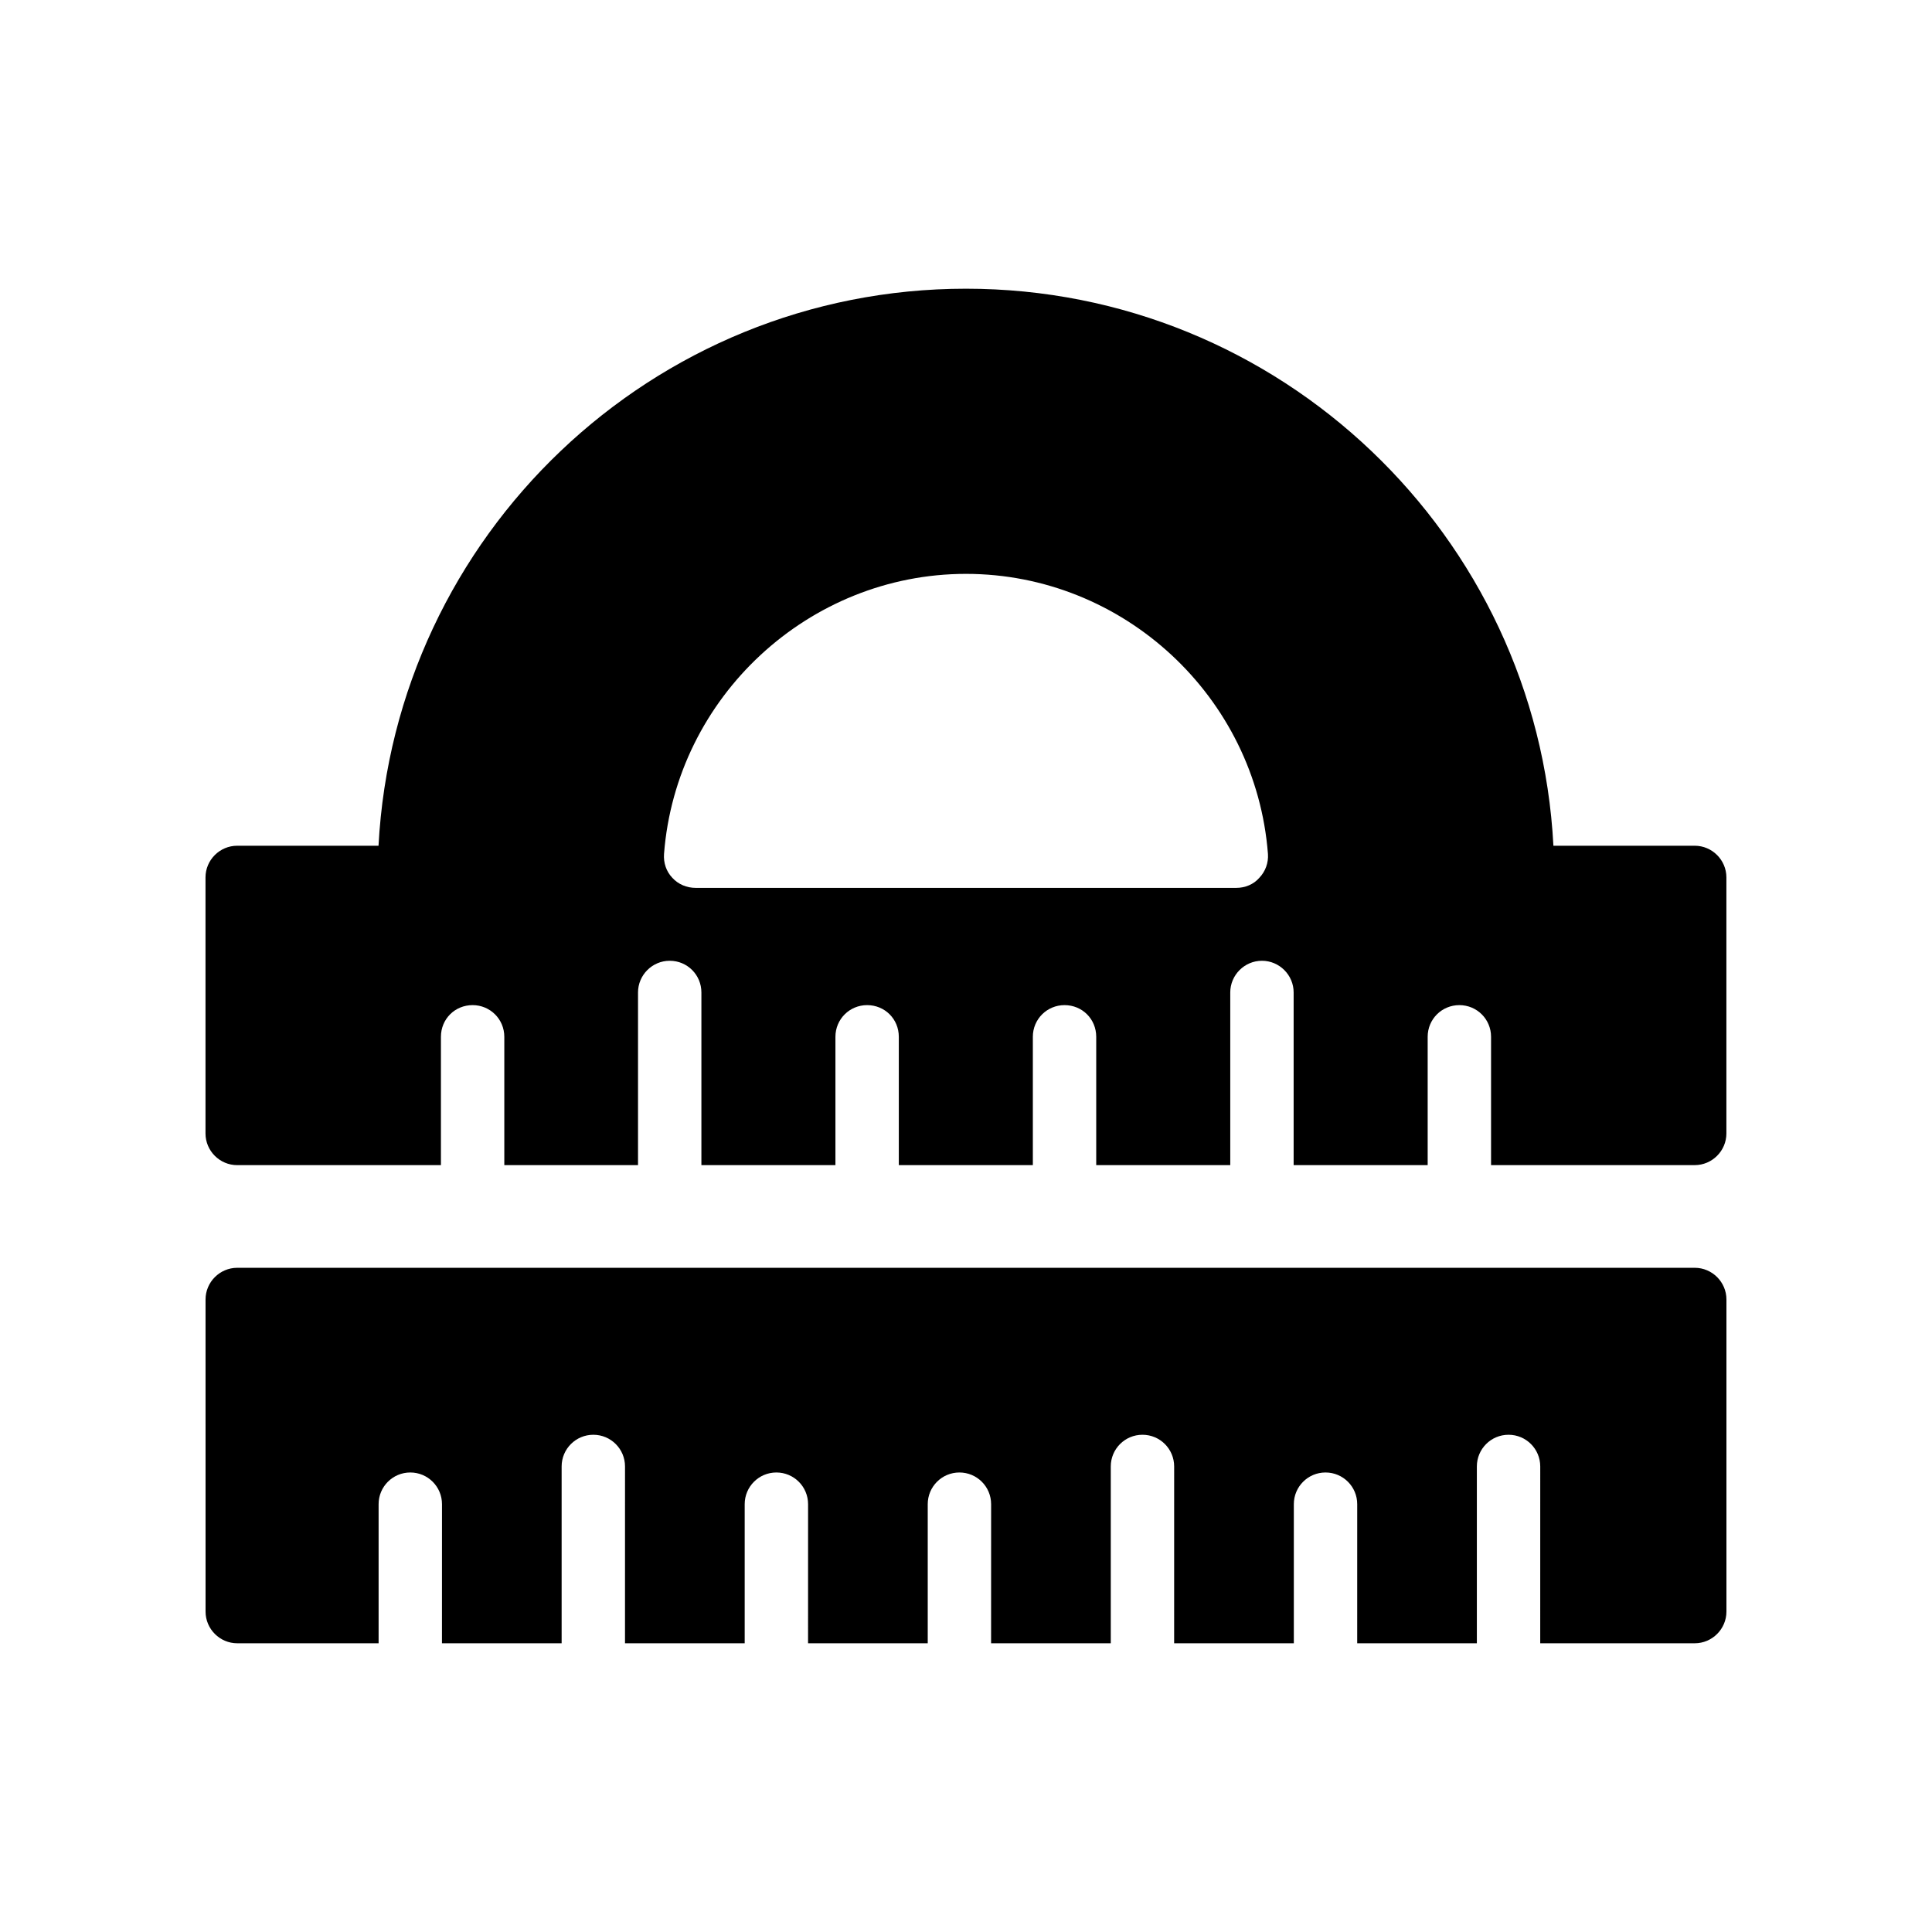
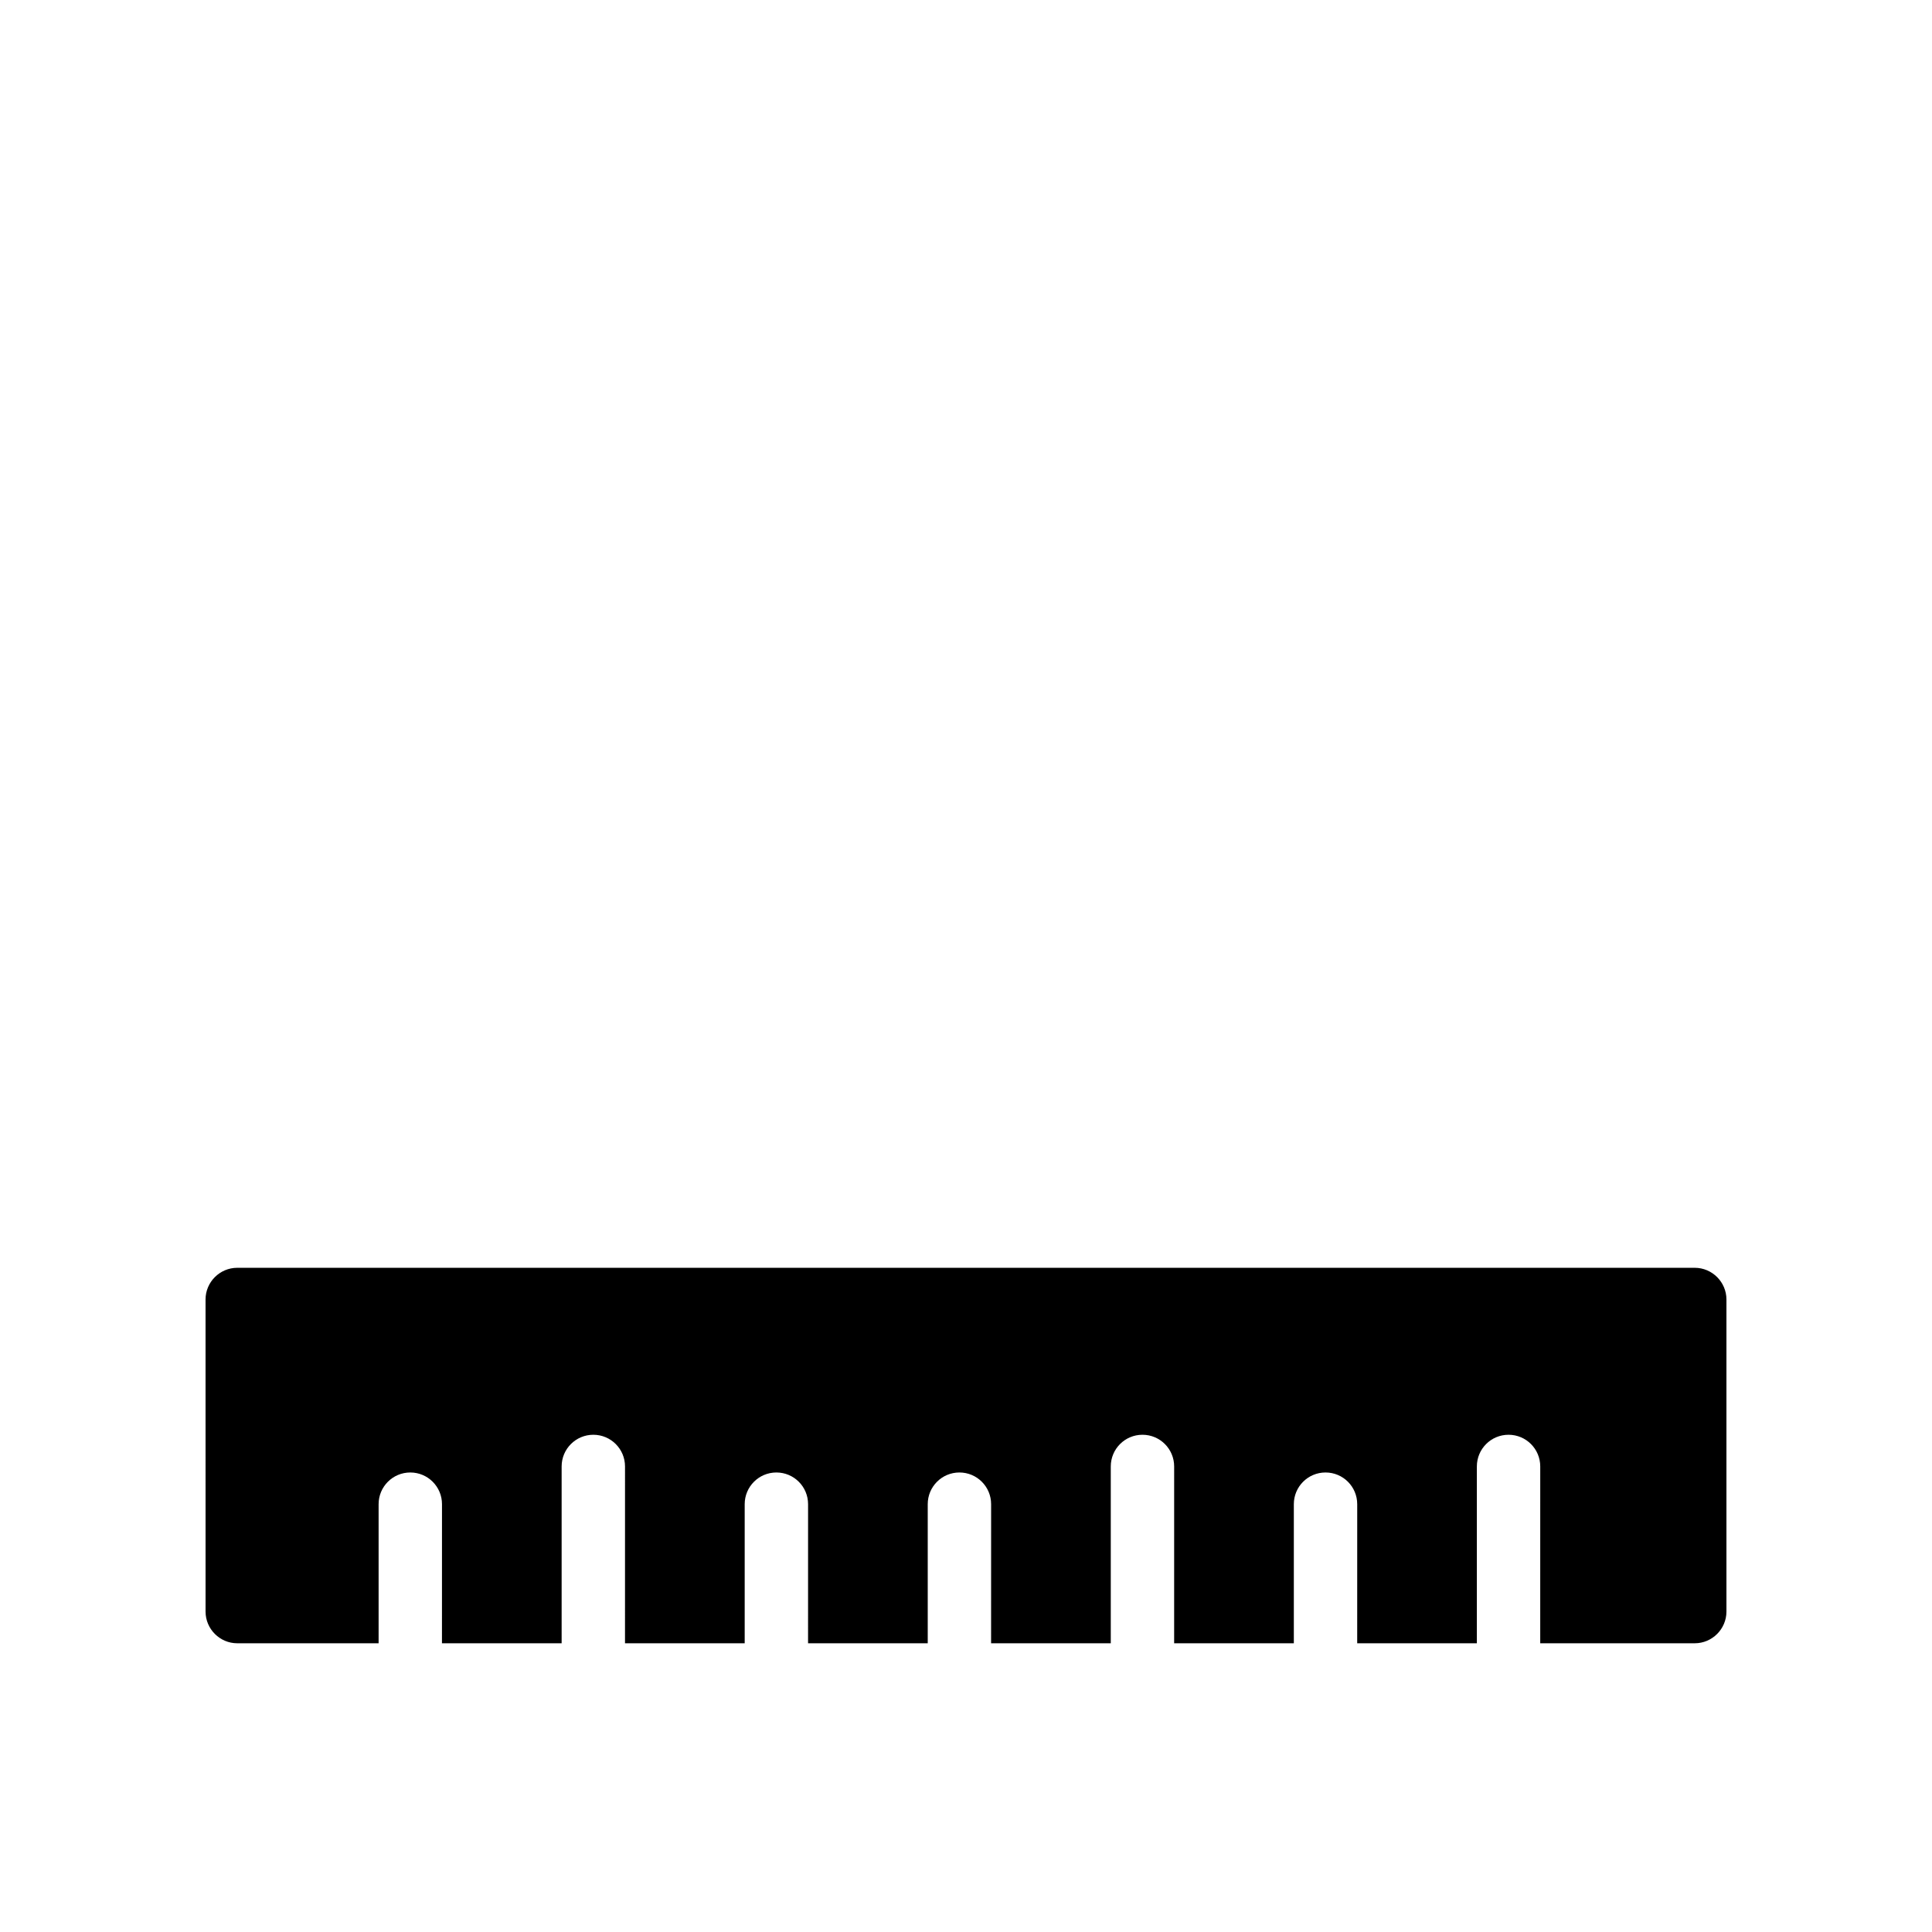
<svg xmlns="http://www.w3.org/2000/svg" fill="#000000" width="800px" height="800px" version="1.1" viewBox="144 144 512 512">
  <g>
    <path d="m593.12 479.98h-386.25c-4.617 0-8.398 3.777-8.398 8.398l0.004 82.707c0 4.617 3.777 8.398 8.398 8.398h37.461v-36.863c0-4.641 3.758-8.398 8.398-8.398 4.637 0 8.398 3.754 8.398 8.398l-0.008 36.863h31.715v-46.859c0-4.641 3.758-8.398 8.398-8.398 4.637 0 8.398 3.754 8.398 8.398l-0.004 46.859h31.719v-36.863c0-4.641 3.758-8.398 8.398-8.398 4.637 0 8.398 3.754 8.398 8.398l-0.004 36.863h31.715v-36.863c0-4.641 3.754-8.398 8.398-8.398 4.641 0 8.398 3.754 8.398 8.398l-0.008 36.863h31.719v-46.859c0-4.641 3.754-8.398 8.398-8.398 4.641 0 8.398 3.754 8.398 8.398l-0.004 46.859h31.719v-36.863c0-4.641 3.754-8.398 8.398-8.398 4.641 0 8.398 3.754 8.398 8.398l-0.004 36.863h31.711v-46.859c0-4.641 3.754-8.398 8.398-8.398 4.641 0 8.398 3.754 8.398 8.398l-0.004 46.859h40.949c4.617 0 8.398-3.777 8.398-8.398v-82.711c0-4.613-3.777-8.395-8.398-8.395z" />
-     <path d="m593.12 368.13h-37.449c-4.281-82.121-72.465-147.62-155.68-147.62-83.129 0-151.31 65.41-155.68 147.62h-37.453c-4.617 0-8.398 3.777-8.398 8.398v67.848c0 4.617 3.777 8.398 8.398 8.398h53.992v-34.008c0-4.703 3.695-8.398 8.398-8.398 4.617 0 8.398 3.695 8.398 8.398v34.008h35.434v-45.762c0-4.617 3.777-8.398 8.398-8.398 4.703 0 8.398 3.777 8.398 8.398v45.762h35.52v-34.008c0-4.703 3.777-8.398 8.398-8.398 4.703 0 8.398 3.695 8.398 8.398v34.008h35.52v-34.008c0-4.703 3.777-8.398 8.398-8.398 4.703 0 8.398 3.695 8.398 8.398v34.008h35.52v-45.762c0-4.617 3.777-8.398 8.398-8.398 4.617 0 8.398 3.777 8.398 8.398v45.762h35.52v-34.008c0-4.703 3.777-8.398 8.398-8.398 4.617 0 8.398 3.695 8.398 8.398v34.008l53.969-0.004c4.617 0 8.398-3.777 8.398-8.398v-67.848c0-4.617-3.777-8.395-8.398-8.395zm-115.37 8.48c-1.512 1.762-3.777 2.688-6.129 2.688h-143.25c-2.352 0-4.617-0.922-6.215-2.688-1.594-1.68-2.352-3.945-2.184-6.297 3.191-41.648 38.375-74.23 80.023-74.23 41.734 0 76.832 32.578 80.023 74.227 0.164 2.356-0.676 4.621-2.269 6.301z" />
  </g>
</svg>